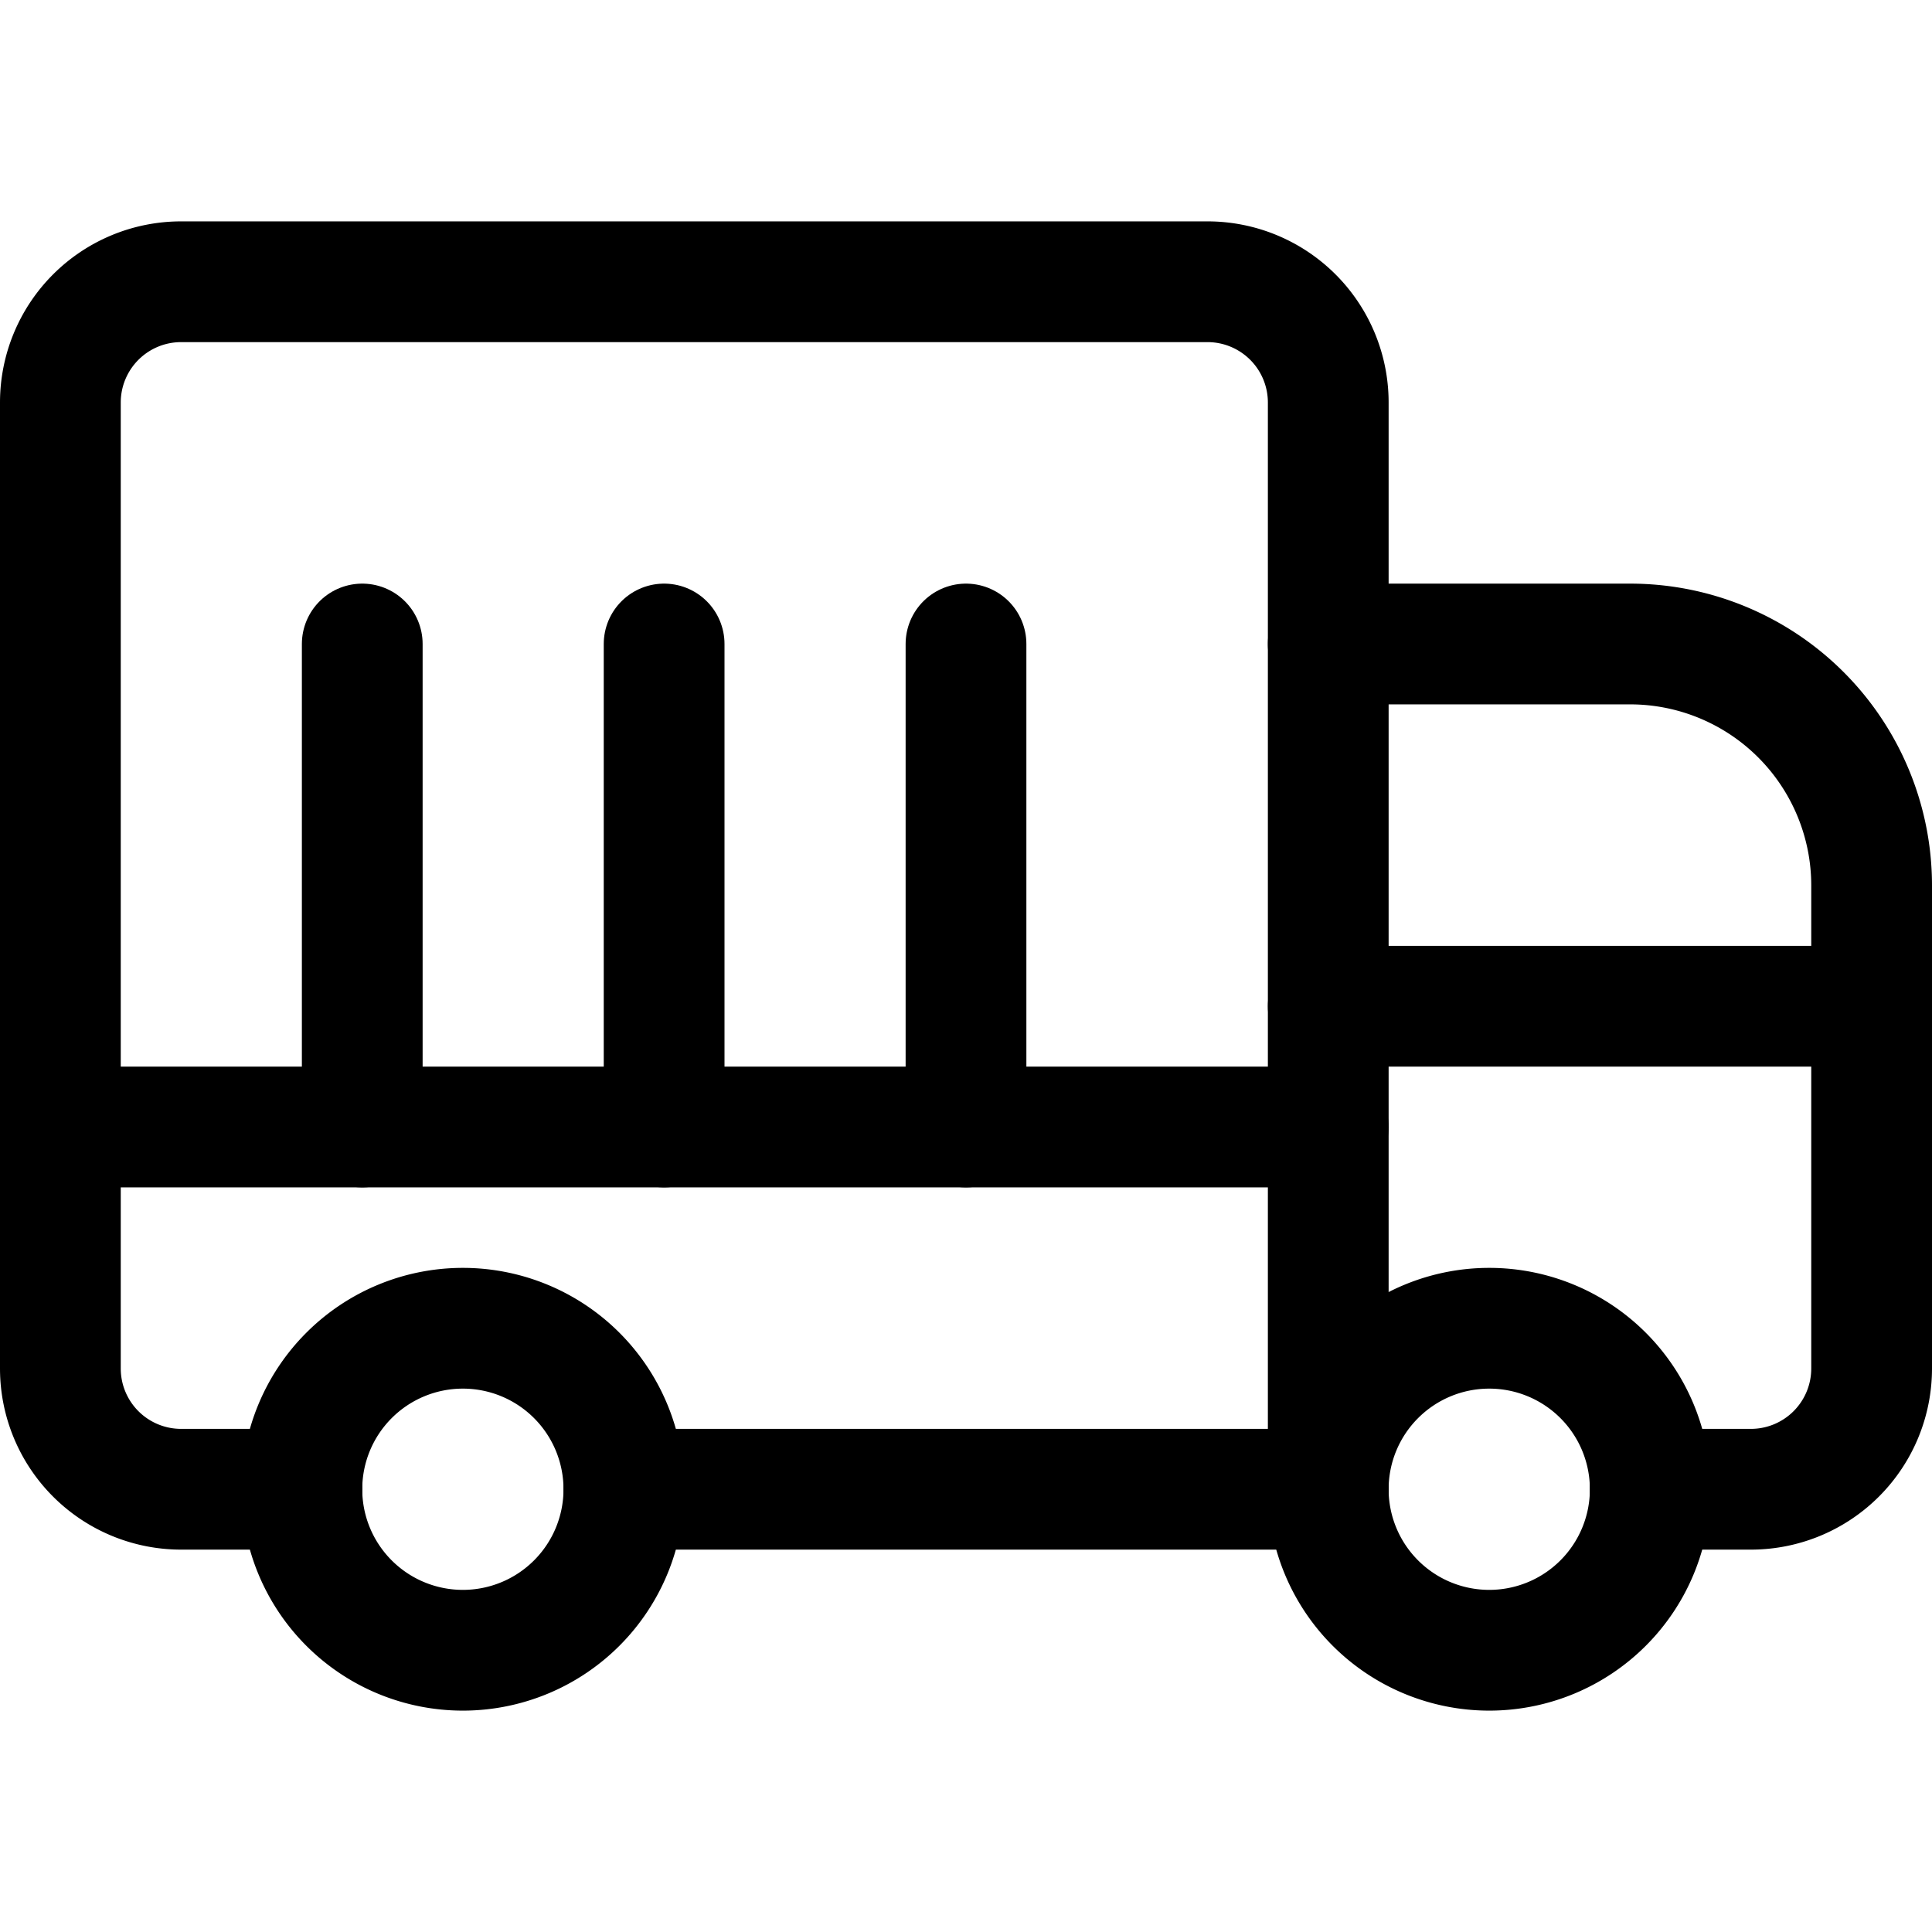
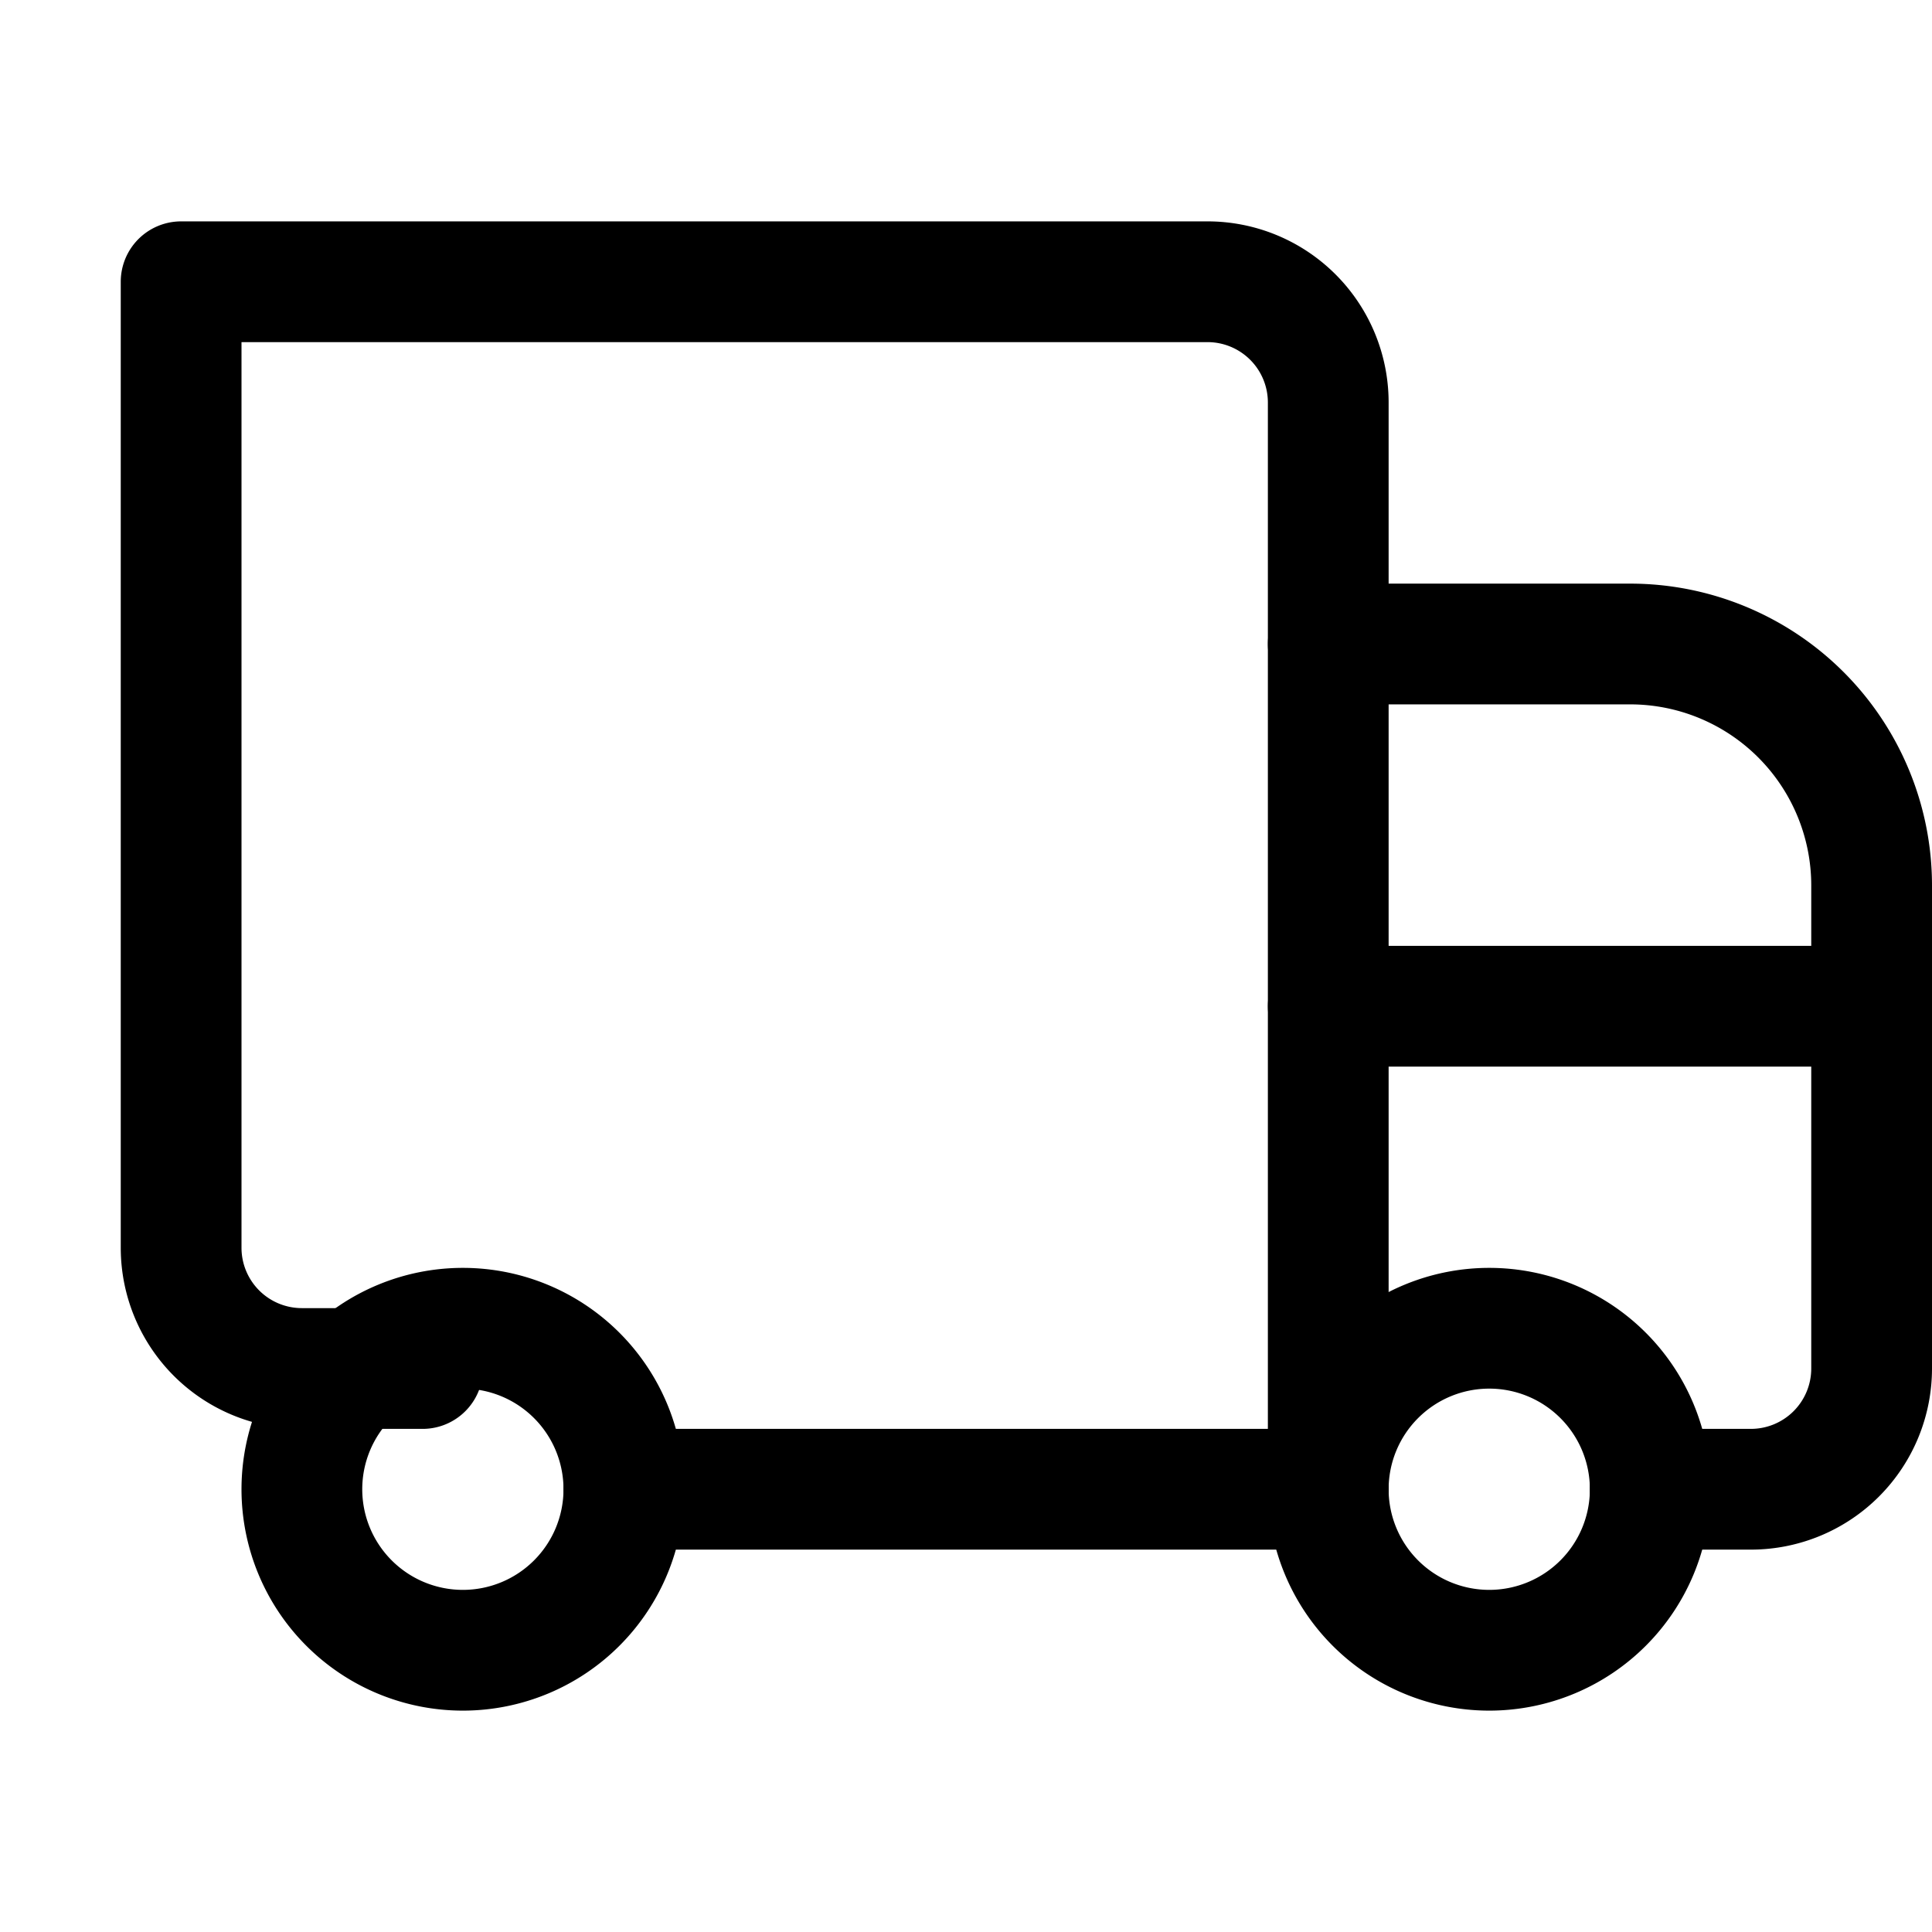
<svg xmlns="http://www.w3.org/2000/svg" width="24" height="24" id="Delivery-Truck-4--Streamline-Streamline-3.0" viewBox="0 0 24 24">
  <desc>
    Delivery Truck 4 Streamline Icon: https://streamlinehq.com
  </desc>
  <g>
    <path stroke-width="1.5" stroke-linejoin="round" stroke-linecap="round" stroke="#000000" fill="none" d="M16.5 18.5a2 2 0 1 0 4 0 2 2 0 1 0 -4 0" />
    <path stroke-width="1.5" stroke-linejoin="round" stroke-linecap="round" stroke="#000000" fill="none" d="M3.75 18.5a2 2 0 1 0 4 0 2 2 0 1 0 -4 0" />
    <path stroke-width="1.5" stroke-linejoin="round" stroke-linecap="round" stroke="#000000" fill="none" d="M20.5 18.5h1.25a1.5 1.5 0 0 0 1.5 -1.5v-6a3 3 0 0 0 -3 -3H16.5" />
-     <path stroke-width="1.5" stroke-linejoin="round" stroke-linecap="round" stroke="#000000" fill="none" d="M16.5 18.5V5A1.5 1.5 0 0 0 15 3.5H2.25A1.5 1.5 0 0 0 0.75 5v12a1.5 1.5 0 0 0 1.5 1.5h1.5" />
+     <path stroke-width="1.5" stroke-linejoin="round" stroke-linecap="round" stroke="#000000" fill="none" d="M16.5 18.5V5A1.5 1.5 0 0 0 15 3.5H2.25v12a1.5 1.5 0 0 0 1.5 1.5h1.5" />
    <path stroke-width="1.5" stroke-linejoin="round" stroke-linecap="round" stroke="#000000" fill="none" d="m16.5 18.5 -8.75 0" />
-     <path stroke-width="1.5" stroke-linejoin="round" stroke-linecap="round" stroke="#000000" fill="none" d="m0.75 14 15.75 0" />
-     <path stroke-width="1.5" stroke-linejoin="round" stroke-linecap="round" stroke="#000000" fill="none" d="m4.5 14 0 -6" />
-     <path stroke-width="1.5" stroke-linejoin="round" stroke-linecap="round" stroke="#000000" fill="none" d="m8.25 14 0 -6" />
-     <path stroke-width="1.5" stroke-linejoin="round" stroke-linecap="round" stroke="#000000" fill="none" d="m12 14 0 -6" />
    <path stroke-width="1.5" stroke-linejoin="round" stroke-linecap="round" stroke="#000000" fill="none" d="m23.25 12.5 -6.75 0" />
  </g>
</svg>